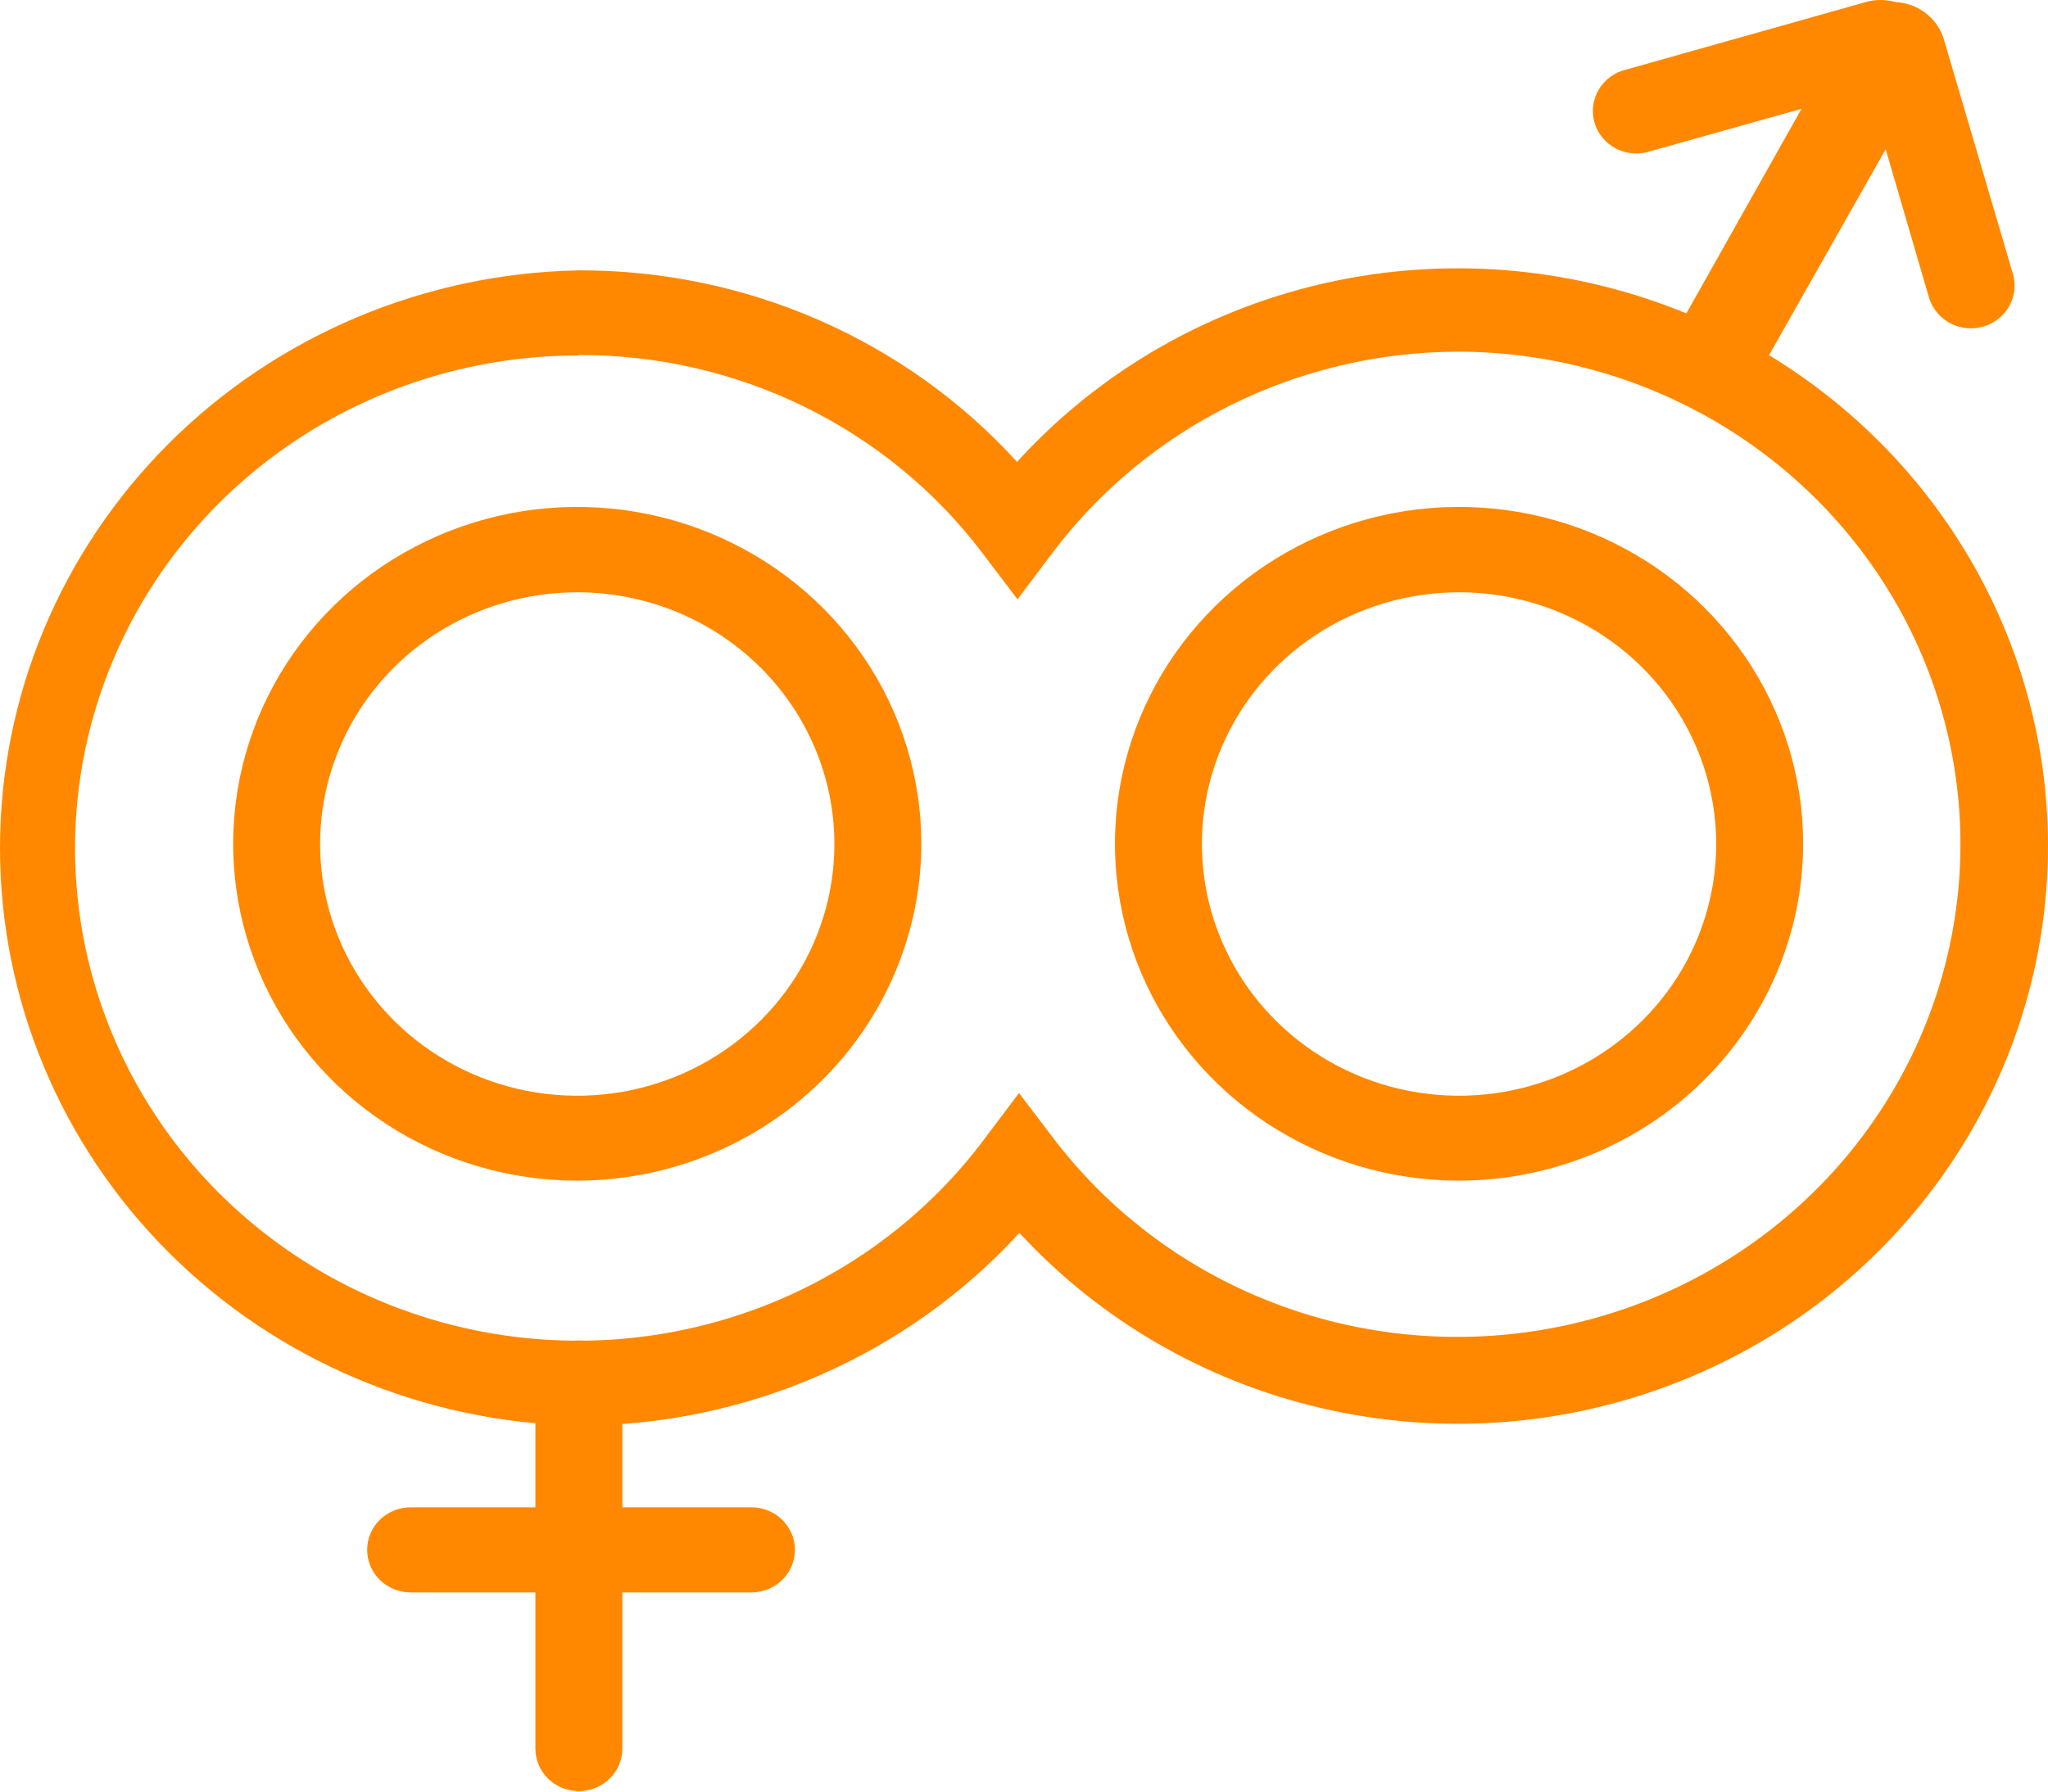
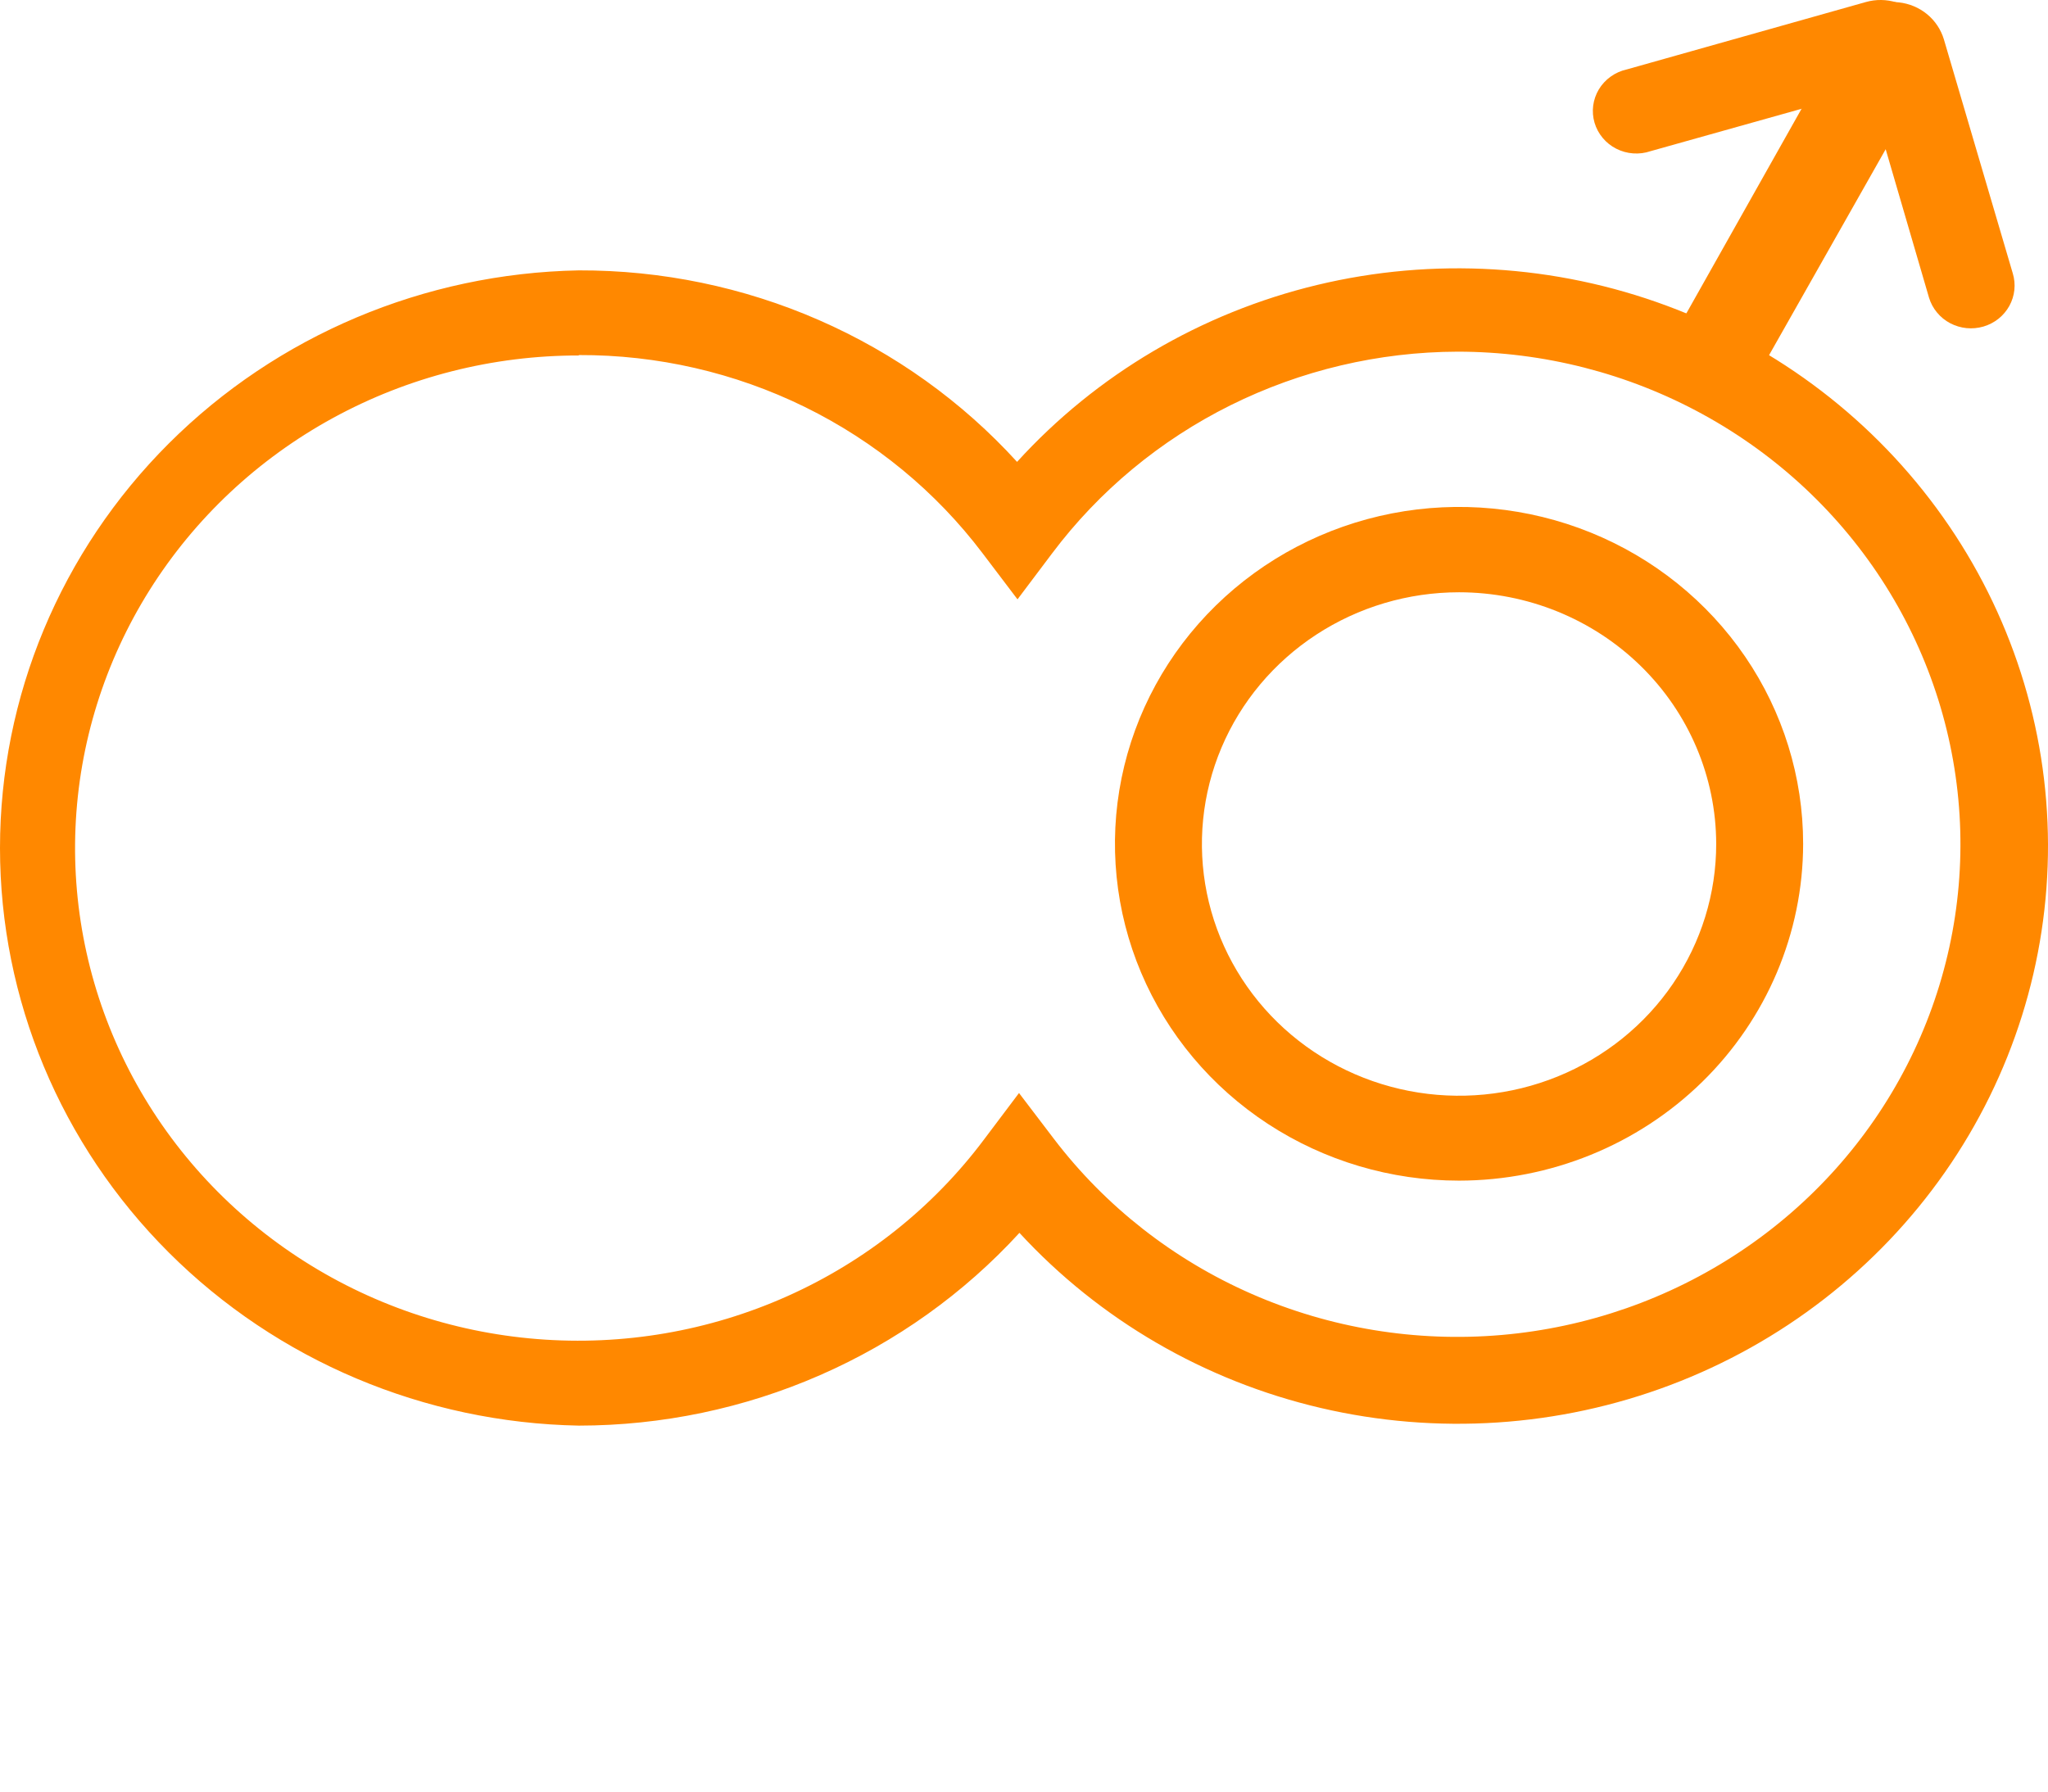
<svg xmlns="http://www.w3.org/2000/svg" width="80" height="70" viewBox="0 0 80 70" fill="none">
  <path d="M22.611 55.701C16.574 55.588 10.824 53.16 6.596 48.94C2.368 44.72 0 39.044 0 33.132C0 27.221 2.368 21.545 6.596 17.325C10.824 13.105 16.574 10.677 22.611 10.564C25.842 10.554 29.039 11.216 31.99 12.506C34.941 13.796 37.578 15.684 39.729 18.046C42.832 14.633 46.921 12.222 51.454 11.133C55.987 10.045 60.751 10.329 65.115 11.948C69.48 13.567 73.24 16.446 75.897 20.203C78.555 23.959 79.986 28.418 80 32.988C80.014 37.558 78.611 42.025 75.977 45.797C73.342 49.57 69.6 52.471 65.246 54.116C60.892 55.761 56.13 56.073 51.59 55.011C47.05 53.95 42.947 51.563 39.822 48.169C37.654 50.536 35.001 52.431 32.035 53.728C29.07 55.026 25.859 55.698 22.611 55.701ZM22.611 13.889C19.25 13.886 15.944 14.726 13.009 16.33C10.075 17.933 7.609 20.247 5.847 23.05C4.086 25.853 3.088 29.051 2.949 32.34C2.81 35.628 3.534 38.896 5.052 41.832C6.571 44.768 8.833 47.273 11.622 49.109C14.411 50.946 17.634 52.051 20.984 52.319C24.334 52.588 27.698 52.011 30.755 50.644C33.812 49.277 36.461 47.165 38.447 44.51L39.805 42.706L41.172 44.502C43.178 47.132 45.836 49.216 48.896 50.556C51.955 51.896 55.314 52.448 58.653 52.16C61.991 51.871 65.199 50.751 67.971 48.906C70.743 47.062 72.988 44.554 74.491 41.62C75.995 38.687 76.707 35.426 76.561 32.148C76.415 28.869 75.415 25.681 73.656 22.887C71.898 20.094 69.439 17.787 66.513 16.186C63.587 14.584 60.292 13.742 56.94 13.74C53.856 13.749 50.817 14.467 48.067 15.834C45.317 17.201 42.932 19.181 41.104 21.613L39.746 23.417L38.379 21.613C36.555 19.202 34.177 17.245 31.438 15.9C28.699 14.556 25.675 13.861 22.611 13.873V13.889Z" fill="#FF8800" />
-   <path d="M22.549 46.129C19.89 46.129 17.292 45.357 15.081 43.911C12.871 42.465 11.148 40.41 10.131 38.005C9.113 35.6 8.847 32.953 9.366 30.4C9.884 27.847 11.165 25.502 13.044 23.662C14.924 21.821 17.319 20.567 19.927 20.059C22.534 19.552 25.236 19.812 27.692 20.808C30.149 21.805 32.248 23.492 33.725 25.656C35.202 27.82 35.99 30.365 35.99 32.968C35.986 36.457 34.568 39.802 32.048 42.27C29.529 44.737 26.112 46.125 22.549 46.129ZM22.549 23.141C20.562 23.141 18.619 23.718 16.967 24.799C15.315 25.88 14.028 27.416 13.268 29.214C12.508 31.012 12.309 32.99 12.697 34.898C13.086 36.806 14.043 38.559 15.449 39.934C16.855 41.309 18.645 42.245 20.594 42.624C22.543 43.002 24.563 42.807 26.399 42.061C28.234 41.315 29.802 40.053 30.905 38.435C32.008 36.816 32.595 34.914 32.594 32.968C32.589 30.361 31.529 27.863 29.646 26.021C27.763 24.179 25.211 23.143 22.549 23.141Z" fill="#FF8800" />
  <path d="M56.994 46.129C54.336 46.129 51.737 45.357 49.526 43.911C47.316 42.465 45.593 40.41 44.576 38.005C43.559 35.6 43.292 32.953 43.811 30.4C44.33 27.847 45.61 25.502 47.49 23.662C49.369 21.821 51.764 20.567 54.372 20.059C56.979 19.552 59.682 19.812 62.138 20.808C64.594 21.805 66.693 23.492 68.17 25.656C69.647 27.82 70.435 30.365 70.435 32.968C70.431 36.457 69.013 39.802 66.494 42.27C63.974 44.737 60.558 46.125 56.994 46.129ZM56.994 23.141C55.007 23.141 53.065 23.718 51.413 24.799C49.761 25.88 48.473 27.416 47.713 29.214C46.953 31.012 46.755 32.99 47.143 34.898C47.531 36.806 48.489 38.559 49.894 39.934C51.3 41.309 53.09 42.245 55.04 42.624C56.989 43.002 59.009 42.807 60.844 42.061C62.679 41.315 64.248 40.053 65.35 38.435C66.453 36.816 67.041 34.914 67.039 32.968C67.034 30.361 65.975 27.863 64.091 26.021C62.208 24.179 59.656 23.143 56.994 23.141Z" fill="#FF8800" />
-   <path d="M22.612 69.982C22.162 69.982 21.73 69.807 21.412 69.495C21.093 69.184 20.914 68.761 20.914 68.32V54.036C20.914 53.595 21.093 53.172 21.412 52.86C21.73 52.548 22.162 52.373 22.612 52.373C23.063 52.373 23.495 52.548 23.813 52.86C24.132 53.172 24.311 53.595 24.311 54.036V68.336C24.306 68.774 24.125 69.193 23.807 69.501C23.489 69.81 23.06 69.983 22.612 69.982Z" fill="#FF8800" />
-   <path d="M29.354 62.218H16.04C15.59 62.218 15.158 62.043 14.839 61.731C14.521 61.419 14.342 60.996 14.342 60.555C14.342 60.114 14.521 59.691 14.839 59.38C15.158 59.068 15.59 58.893 16.04 58.893H29.354C29.804 58.893 30.236 59.068 30.555 59.38C30.873 59.691 31.052 60.114 31.052 60.555C31.052 60.996 30.873 61.419 30.555 61.731C30.236 62.043 29.804 62.218 29.354 62.218Z" fill="#FF8800" />
  <path d="M66.832 16.076C66.533 16.078 66.238 16.003 65.978 15.858C65.718 15.713 65.501 15.504 65.35 15.251C65.199 14.997 65.12 14.71 65.119 14.416C65.118 14.123 65.197 13.835 65.347 13.581L70.721 4.153L64.472 5.907C64.254 5.981 64.023 6.01 63.793 5.993C63.563 5.977 63.339 5.914 63.135 5.81C62.93 5.706 62.749 5.562 62.604 5.387C62.458 5.212 62.35 5.01 62.286 4.793C62.223 4.576 62.205 4.349 62.234 4.125C62.264 3.901 62.339 3.685 62.456 3.49C62.573 3.296 62.73 3.127 62.916 2.994C63.102 2.86 63.313 2.765 63.538 2.715L72.887 0.079C73.279 -0.032 73.695 -0.026 74.084 0.095C74.473 0.217 74.817 0.448 75.071 0.76C75.326 1.073 75.48 1.452 75.514 1.85C75.548 2.248 75.461 2.648 75.264 2.997L68.344 15.219C68.195 15.482 67.975 15.701 67.709 15.852C67.443 16.003 67.14 16.08 66.832 16.076Z" fill="#FF8800" />
  <path d="M66.753 15.843C66.456 15.85 66.163 15.778 65.904 15.635C65.51 15.423 65.219 15.067 65.093 14.644C64.968 14.222 65.018 13.768 65.233 13.382L72.136 1.119C72.335 0.77 72.635 0.487 72.998 0.305C73.36 0.122 73.77 0.048 74.175 0.093C74.58 0.137 74.963 0.298 75.276 0.554C75.588 0.811 75.816 1.152 75.932 1.535L78.624 10.68C78.688 10.89 78.709 11.111 78.686 11.329C78.663 11.547 78.596 11.759 78.49 11.952C78.383 12.145 78.239 12.315 78.066 12.454C77.892 12.592 77.692 12.696 77.477 12.759C77.263 12.821 77.037 12.842 76.814 12.82C76.592 12.797 76.376 12.732 76.178 12.628C75.981 12.524 75.807 12.383 75.666 12.212C75.524 12.042 75.418 11.846 75.354 11.636L73.563 5.5L68.239 14.962C68.095 15.226 67.881 15.448 67.62 15.603C67.358 15.758 67.059 15.841 66.753 15.843Z" fill="#FF8800" />
</svg>